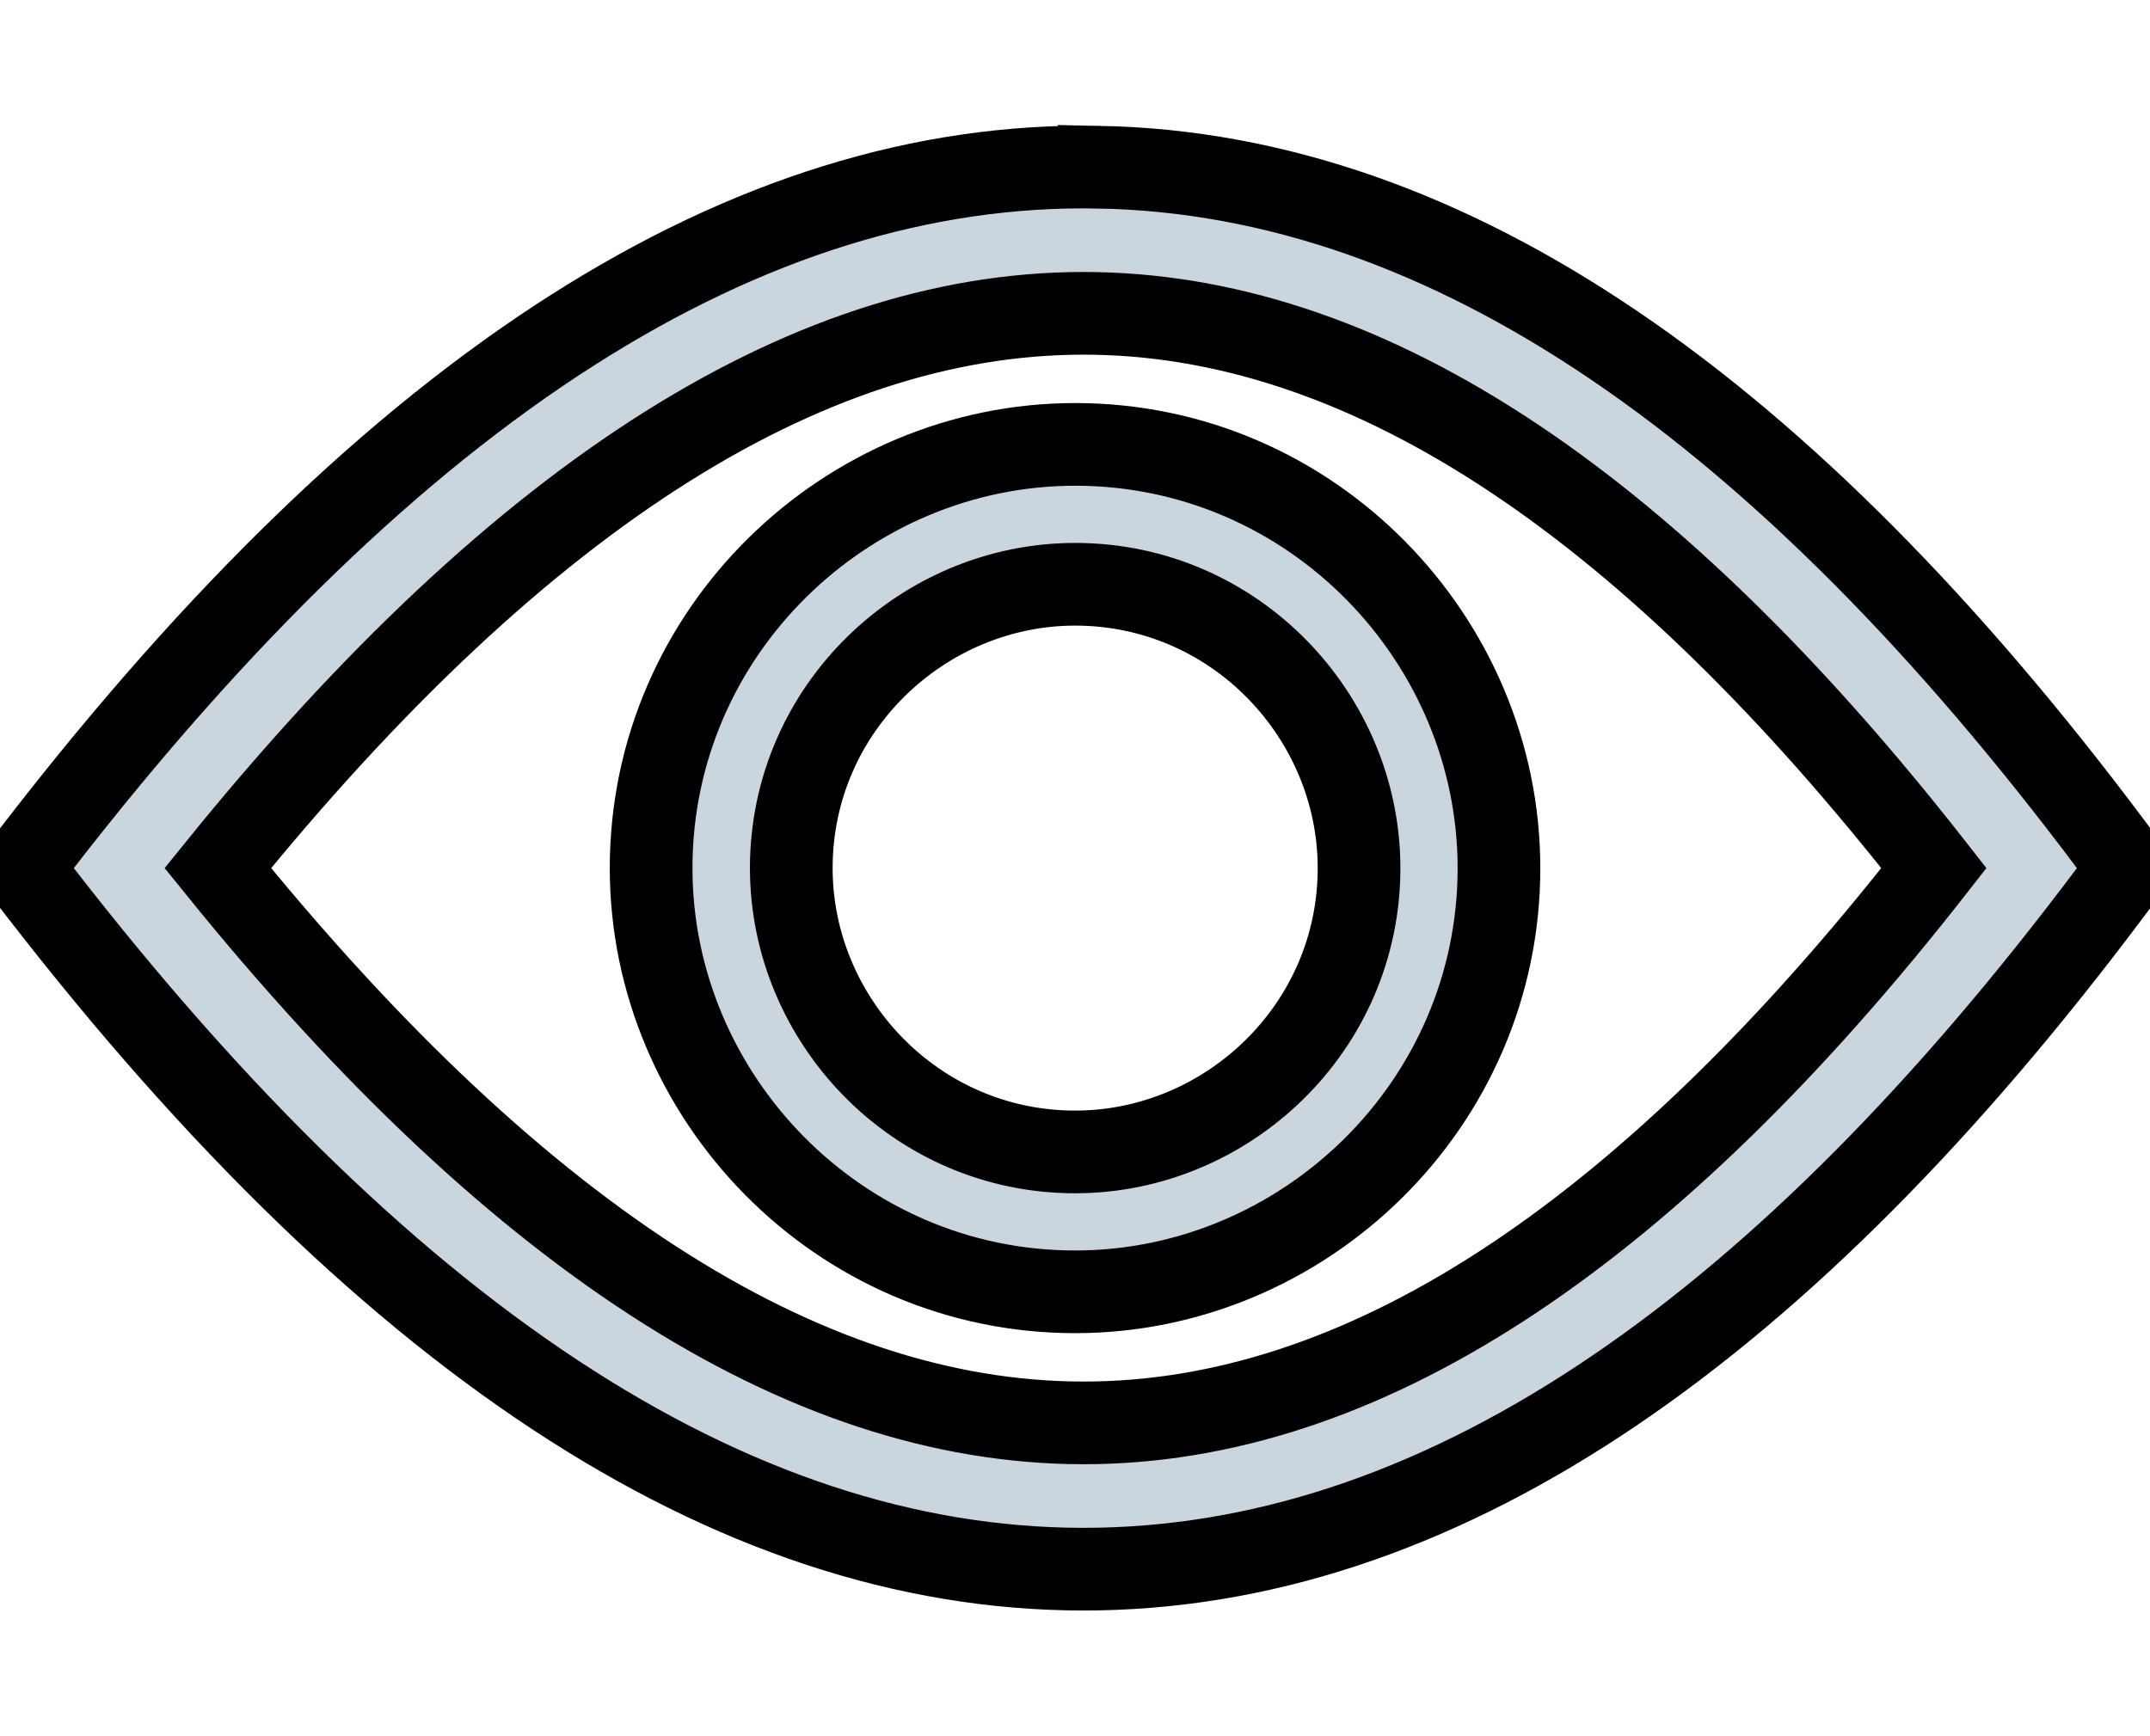
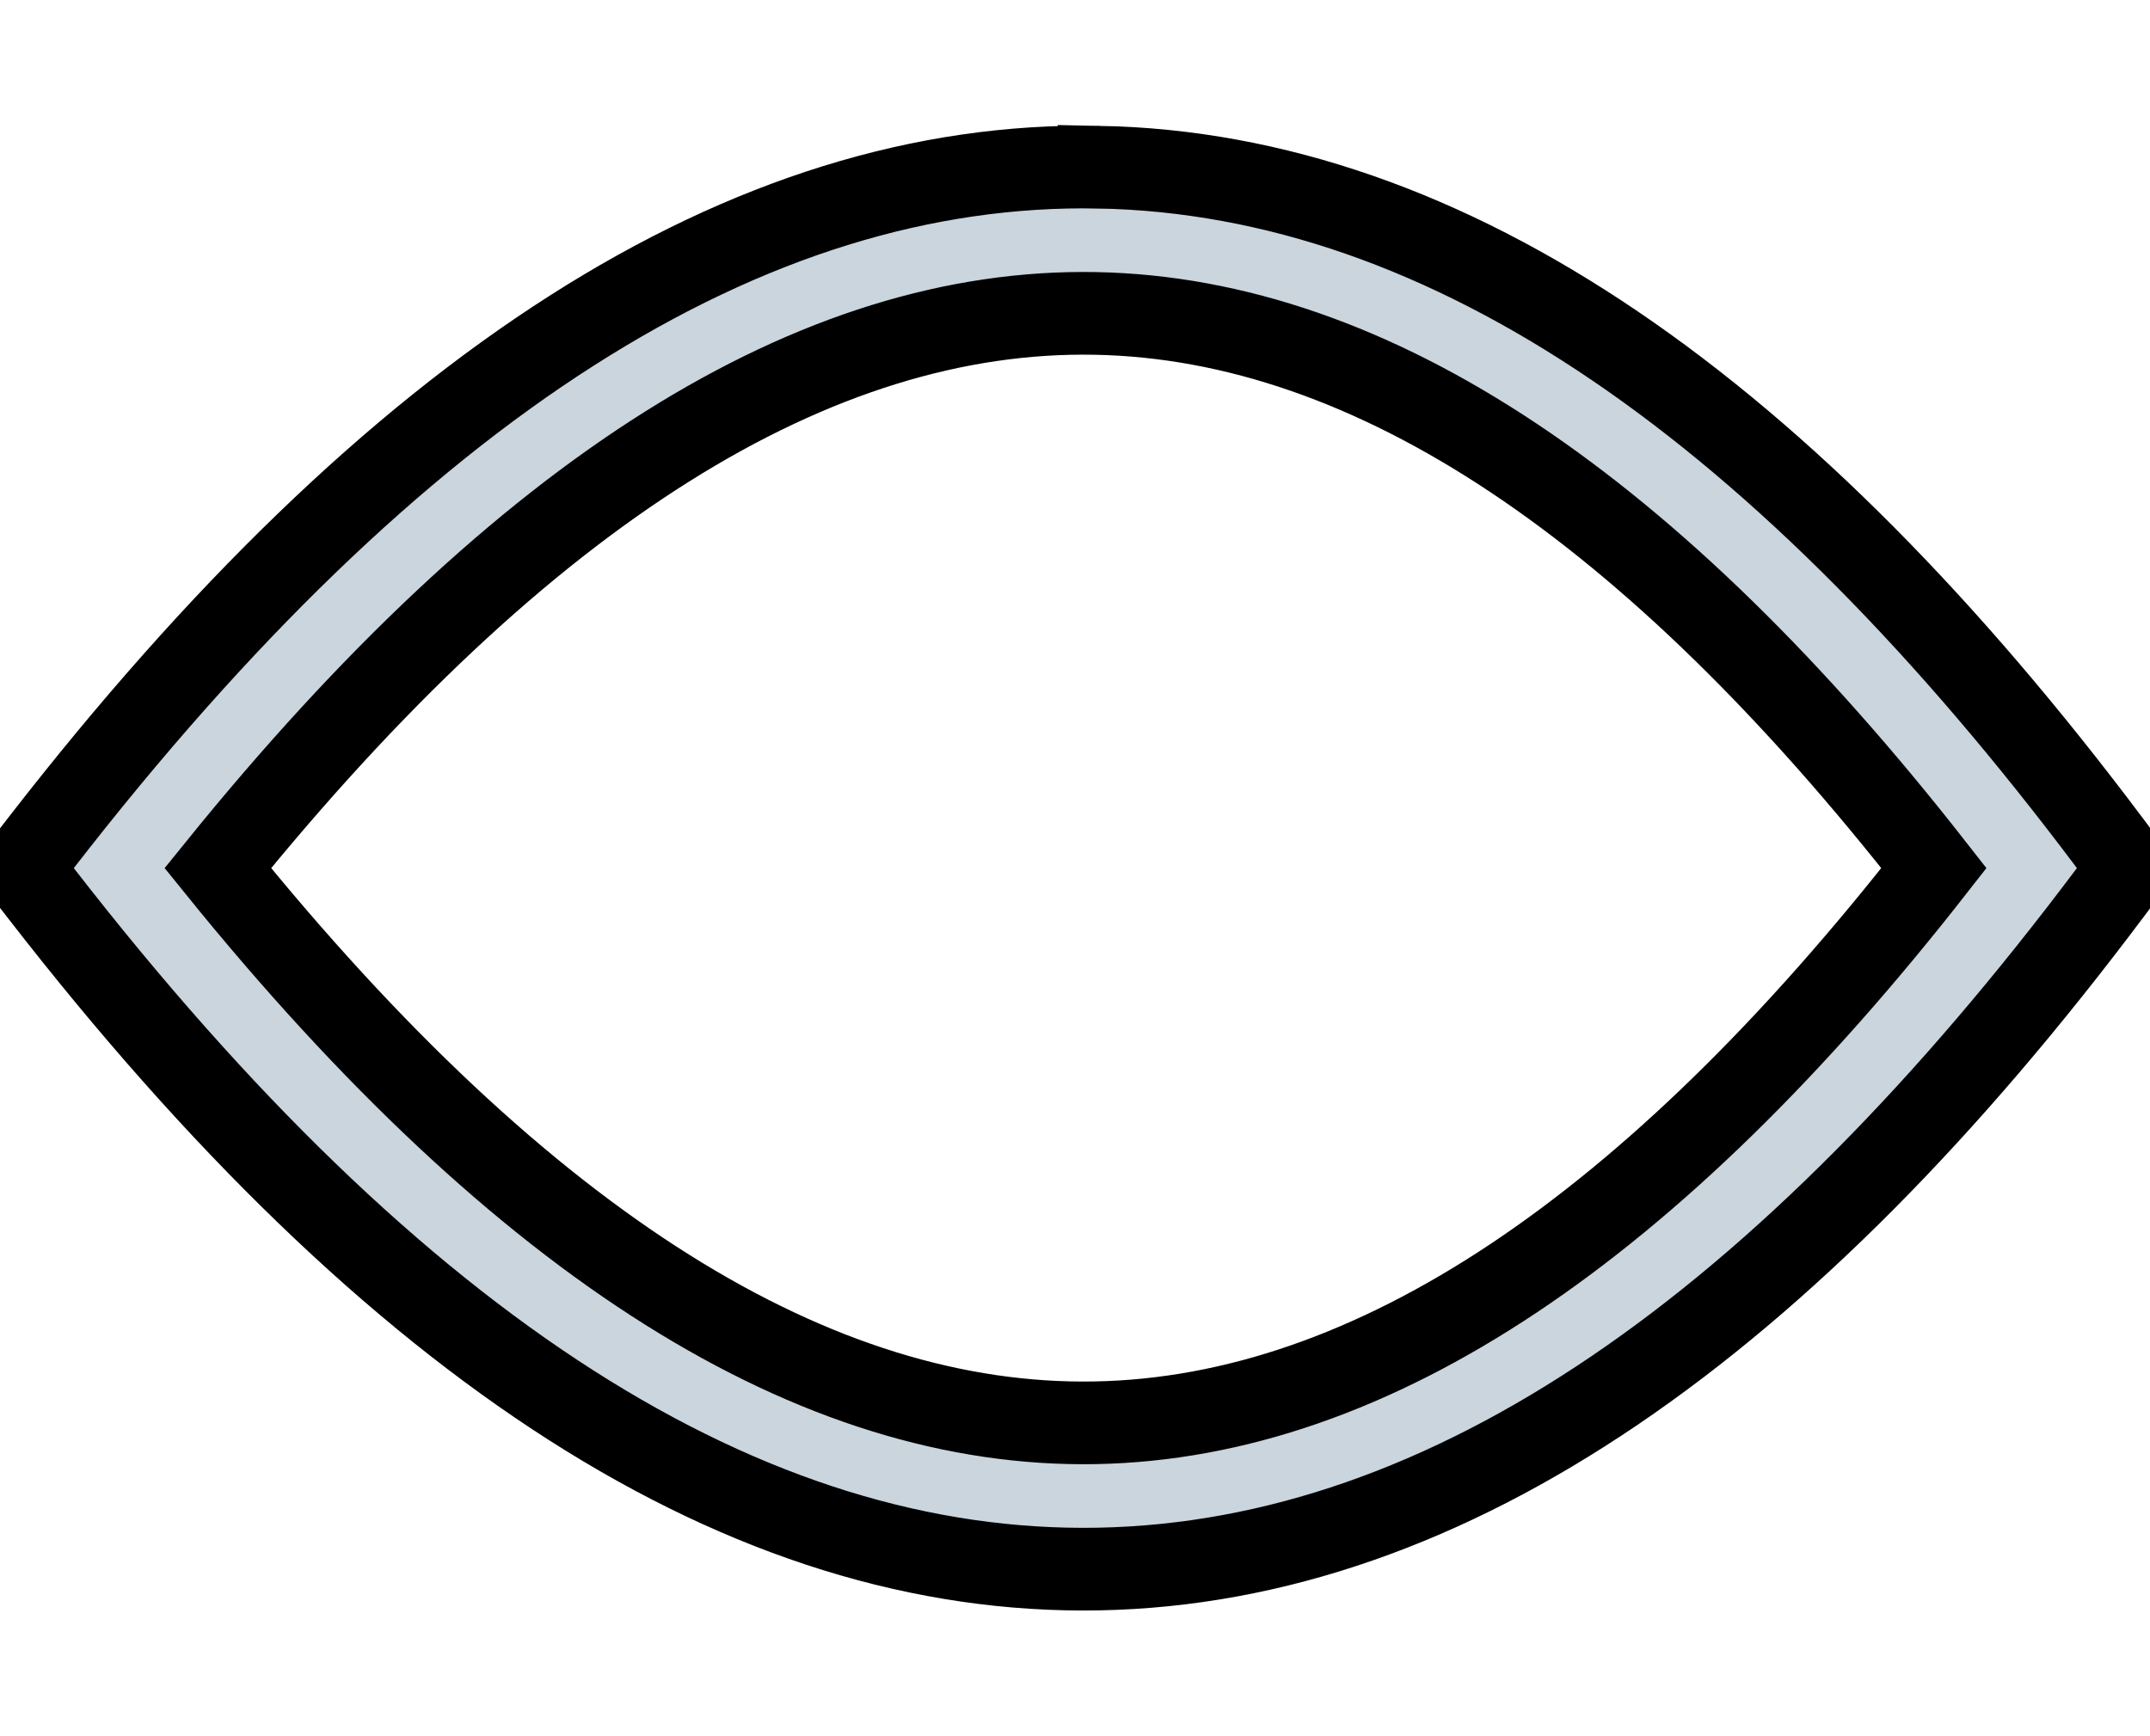
<svg xmlns="http://www.w3.org/2000/svg" width="26" height="21">
  <path stroke="null" id="svg_1" d="m13.291,2.022c-4.247,-0.081 -8.503,2.636 -12.794,8.172l-0.237,0.306l0.237,0.306c4.292,5.536 8.544,8.253 12.791,8.172c4.247,-0.081 8.308,-2.951 12.228,-8.178l0.225,-0.3l-0.225,-0.3c-3.92,-5.227 -7.978,-8.097 -12.225,-8.178zm-0.045,1.769c3.368,0.063 6.746,2.366 10.141,6.709c-3.395,4.343 -6.773,6.646 -10.141,6.709c-3.369,0.063 -6.901,-2.119 -10.612,-6.709c3.711,-4.59 7.243,-6.772 10.612,-6.709z" fill="#cad5dd" />
-   <path stroke="null" id="svg_2" d="m13.002,5.375c-2.759,0 -5.128,2.258 -5.128,5.125c0,2.759 2.261,5.125 5.128,5.125c2.759,0 5.125,-2.258 5.125,-5.125c0,-2.759 -2.258,-5.125 -5.125,-5.125zm0,1.692c1.935,0 3.433,1.598 3.433,3.433c0,1.935 -1.598,3.433 -3.433,3.433c-1.935,0 -3.433,-1.598 -3.433,-3.433c0,-1.935 1.598,-3.433 3.433,-3.433z" fill="#cad5dd" />
</svg>